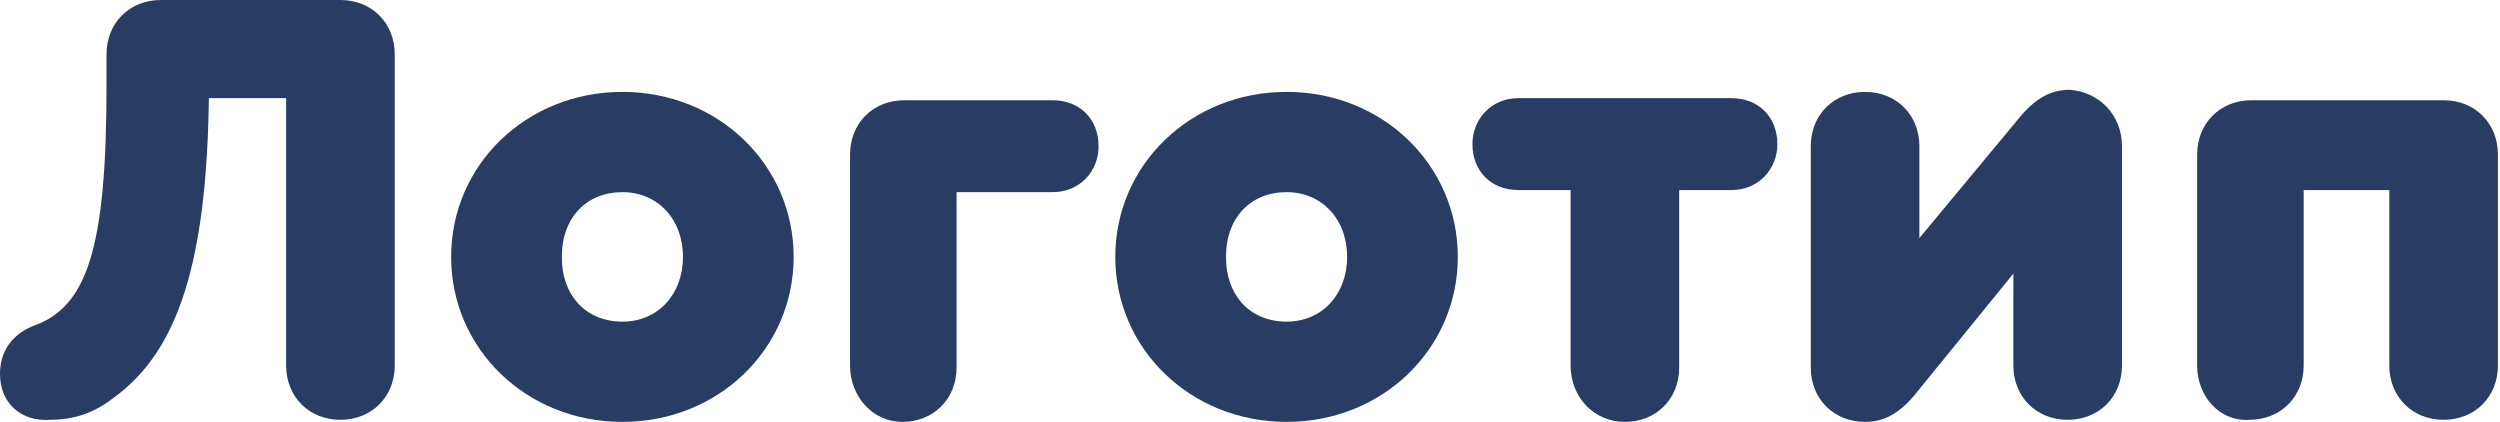
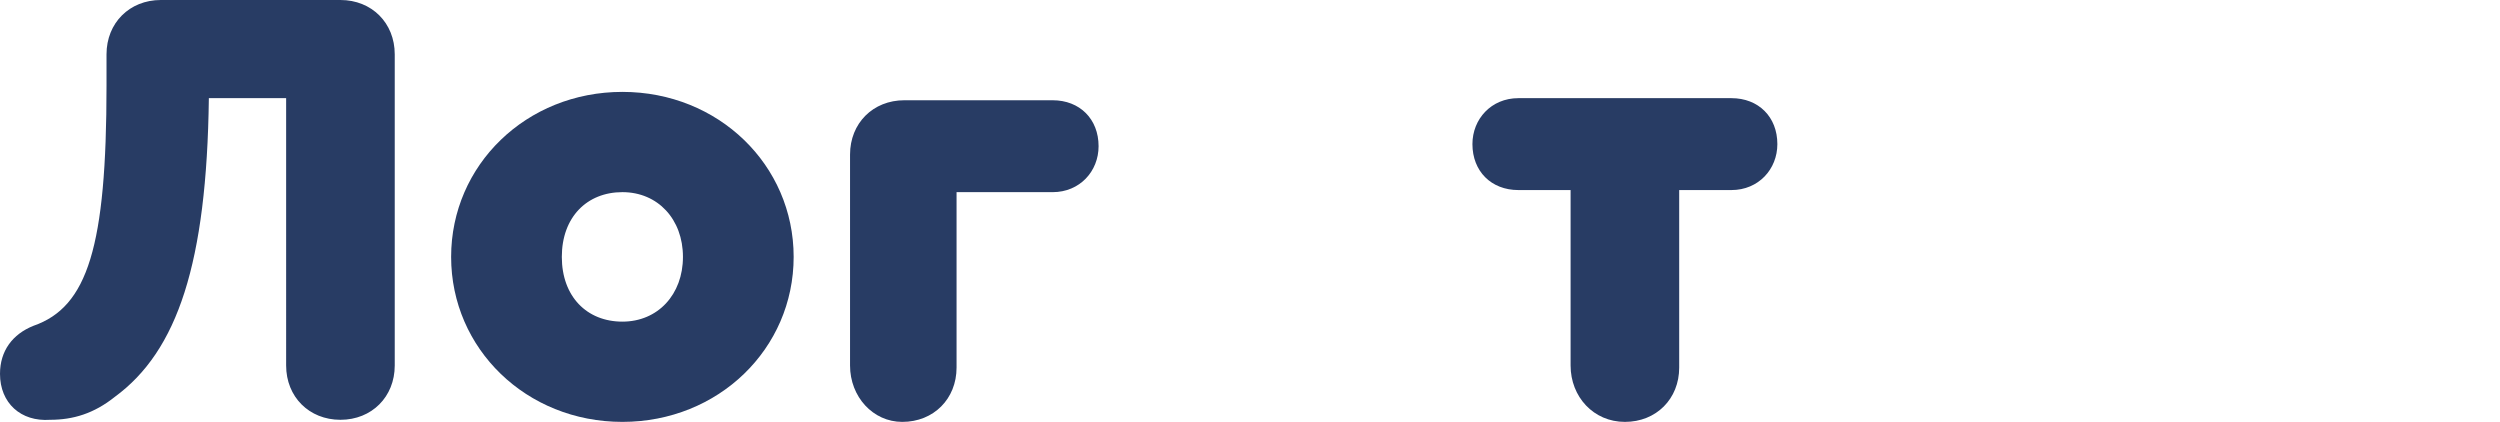
<svg xmlns="http://www.w3.org/2000/svg" id="Слой_1" x="0px" y="0px" viewBox="0 0 119.7 20.2" xml:space="preserve">
  <g>
    <path fill="#283C64" d="M18.9,2.6v14.9c0,1.5-1.1,2.6-2.6,2.6s-2.6-1.1-2.6-2.6V4.7H10C9.9,12.6,8.5,16.8,5.5,19 c-1,0.8-2,1.1-3.1,1.1C1,20.2,0,19.3,0,17.9c0-1.1,0.6-1.9,1.6-2.3c2.6-0.9,3.5-3.8,3.5-11.5V2.6C5.1,1.1,6.2,0,7.7,0h8.6 C17.8,0,18.9,1.1,18.9,2.6z" />
    <path fill="#283C64" d="M38,12.3c0,4.4-3.6,7.9-8.2,7.9s-8.2-3.5-8.2-7.9c0-4.4,3.6-7.9,8.2-7.9S38,7.9,38,12.3z M26.9,12.3 c0,1.9,1.2,3.1,2.9,3.1c1.7,0,2.9-1.3,2.9-3.1s-1.2-3.1-2.9-3.1C28.1,9.2,26.9,10.4,26.9,12.3z" />
    <path fill="#283C64" d="M40.7,17.5V7.4c0-1.5,1.1-2.6,2.6-2.6h7.1c1.3,0,2.2,0.9,2.2,2.2c0,1.2-0.9,2.2-2.2,2.2h-4.6v8.4 c0,1.5-1.1,2.6-2.6,2.6C41.8,20.2,40.7,19,40.7,17.5z" />
-     <path fill="#283C64" d="M69.8,12.3c0,4.4-3.6,7.9-8.2,7.9c-4.6,0-8.2-3.5-8.2-7.9c0-4.4,3.6-7.9,8.2-7.9 C66.2,4.4,69.8,7.9,69.8,12.3z M58.7,12.3c0,1.9,1.2,3.1,2.9,3.1c1.7,0,2.9-1.3,2.9-3.1s-1.2-3.1-2.9-3.1 C59.9,9.2,58.7,10.4,58.7,12.3z" />
    <path fill="#283C64" d="M75.2,17.5V9.1h-2.5c-1.3,0-2.2-0.9-2.2-2.2c0-1.2,0.9-2.2,2.2-2.2h10.2c1.3,0,2.2,0.9,2.2,2.2 c0,1.2-0.9,2.2-2.2,2.2h-2.5v8.5c0,1.5-1.1,2.6-2.6,2.6C76.3,20.2,75.2,19,75.2,17.5z" />
-     <path fill="#283C64" d="M101.6,7v10.5c0,1.5-1.1,2.6-2.6,2.6c-1.5,0-2.6-1.1-2.6-2.6v-4.4L91.6,19c-0.7,0.8-1.4,1.2-2.3,1.2 c-1.5,0-2.6-1.1-2.6-2.6V7c0-1.5,1.1-2.6,2.6-2.6c1.5,0,2.6,1.1,2.6,2.6v4.4l4.9-5.9c0.7-0.8,1.4-1.2,2.3-1.2 C100.5,4.4,101.6,5.5,101.6,7z" />
-     <path fill="#283C64" d="M105.2,17.5V7.4c0-1.5,1.1-2.6,2.6-2.6h9.2c1.5,0,2.6,1.1,2.6,2.6v10.1c0,1.5-1.1,2.6-2.6,2.6 c-1.5,0-2.6-1.1-2.6-2.6V9.1h-4.1v8.4c0,1.5-1.1,2.6-2.6,2.6C106.3,20.2,105.2,19,105.2,17.5z" />
  </g>
</svg>